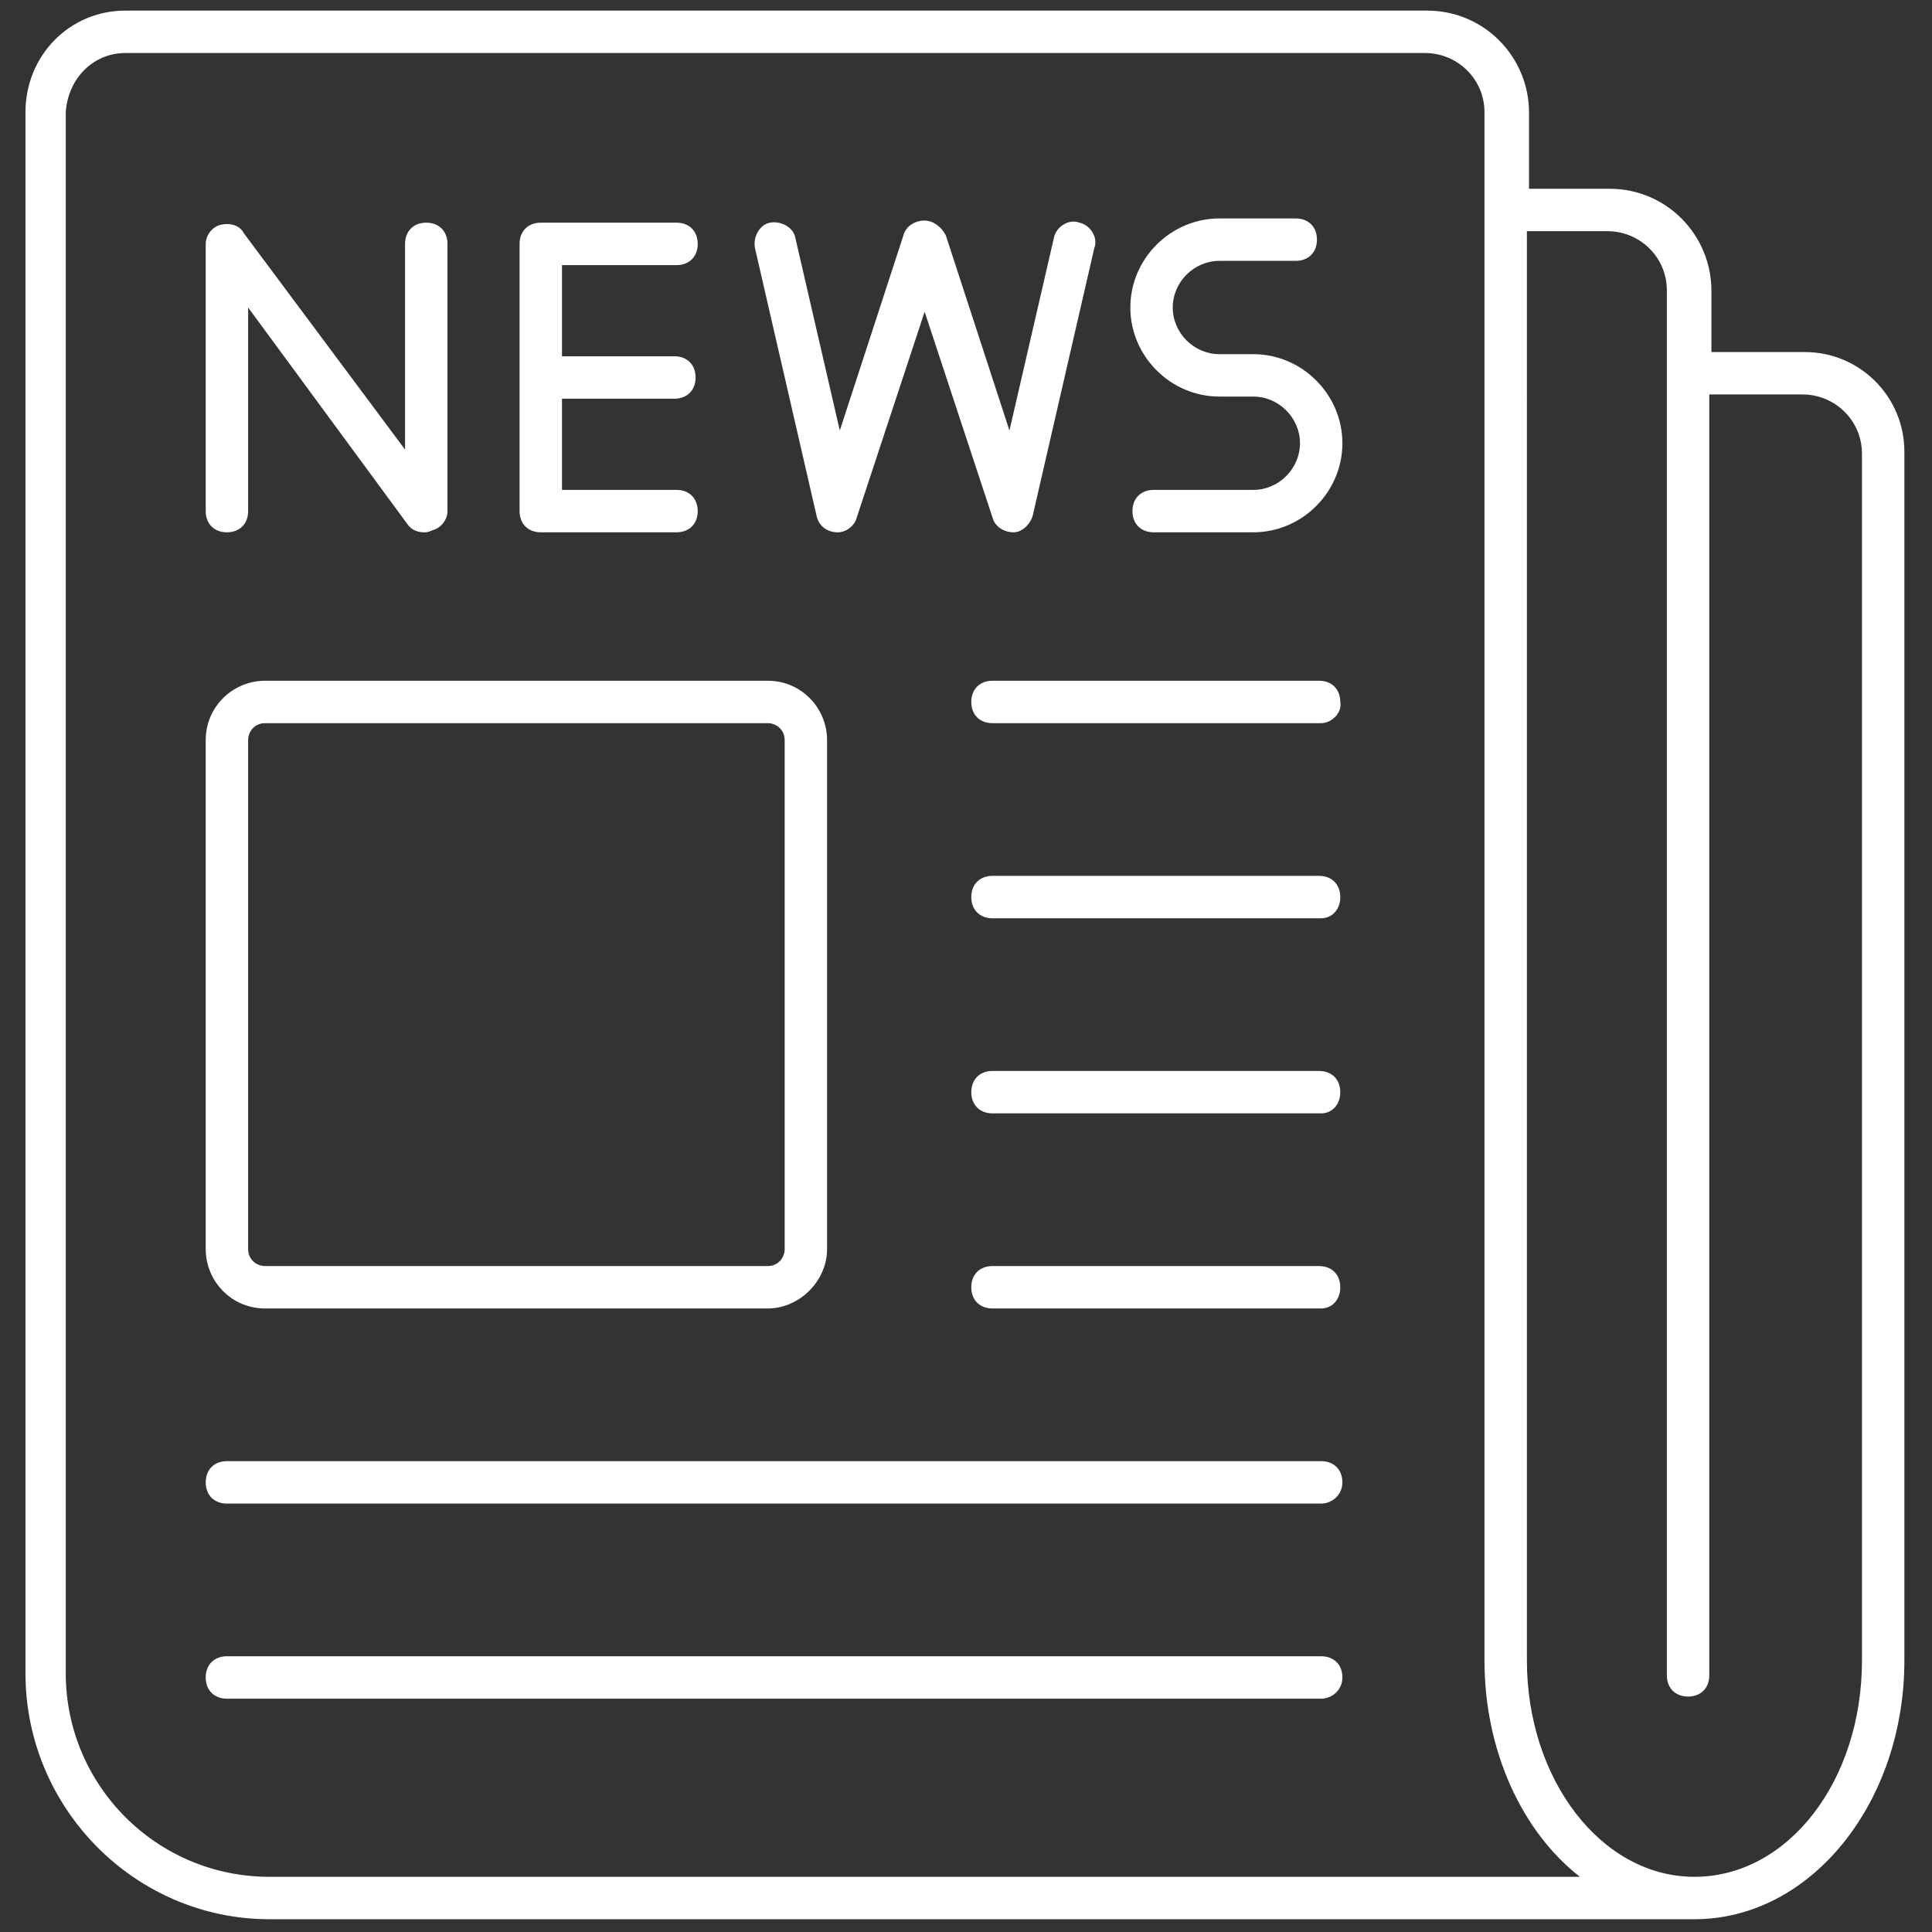
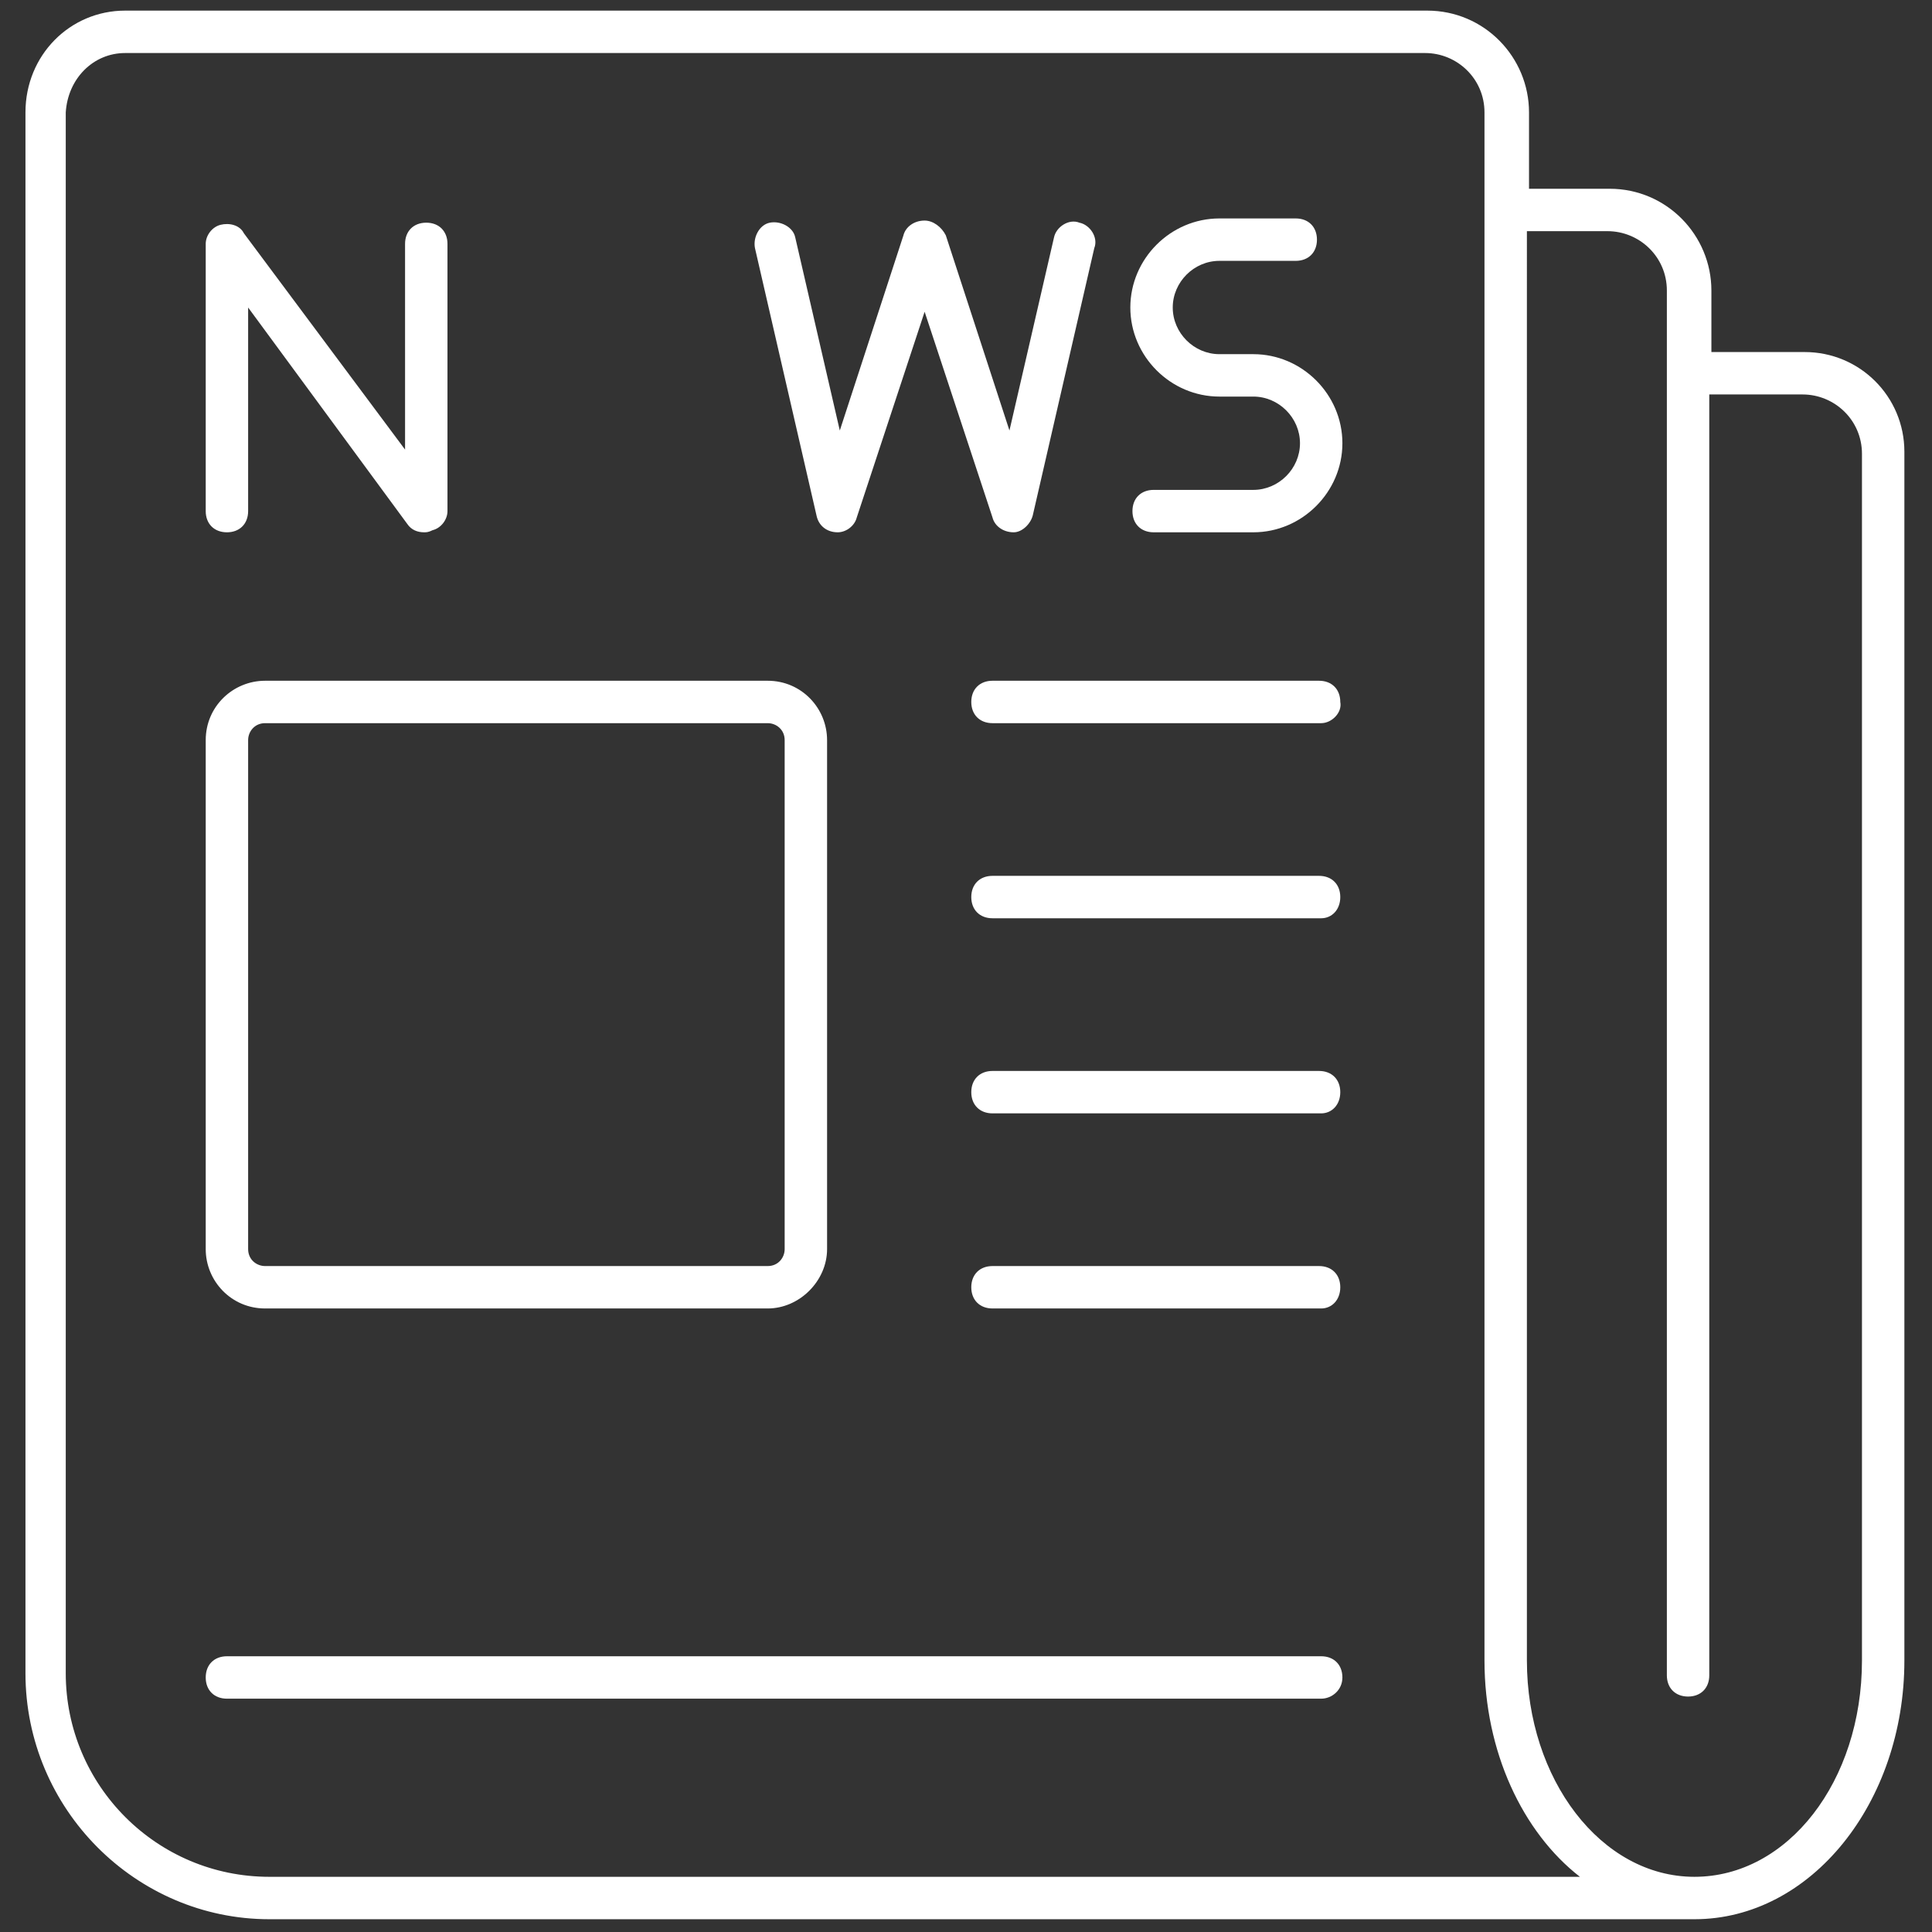
<svg xmlns="http://www.w3.org/2000/svg" version="1.1" id="Layer_1" x="0px" y="0px" viewBox="0 0 256 256" style="enable-background:new 0 0 256 256;" xml:space="preserve">
  <rect x="0" y="0" width="256" height="256" fill="#333333" stroke="none" />
  <style type="text/css">
	.st0{fill:#FFFFFF;}
</style>
  <g transform="translate(1.407 1.407) scale(2.81 2.81)">
    <path class="st0" d="M84.6,16.1h-4.4v-2.9c0-2.6-2.1-4.8-4.8-4.8h-3.8V4.8c0-2.6-2.1-4.8-4.8-4.8H5.4C2.8,0,0.7,2.1,0.7,4.8v73.6   C0.7,84.8,5.9,90,12.2,90h67.2c5.5,0,9.9-5.5,9.9-12.2V20.8C89.3,18.2,87.2,16.1,84.6,16.1z M12.2,88c-5.3,0-9.6-4.3-9.6-9.6V4.8   C2.7,3.2,3.9,2,5.4,2h61.3c1.5,0,2.8,1.2,2.8,2.8v73c0,4.3,1.8,8.1,4.5,10.2H12.2z M87.3,77.8c0,5.7-3.5,10.2-7.9,10.2   s-7.9-4.6-7.9-10.2V10.4h3.8c1.5,0,2.8,1.2,2.8,2.8v65.3c0,0.6,0.4,1,1,1s1-0.4,1-1V18.1h4.4c1.5,0,2.8,1.2,2.8,2.8L87.3,77.8   L87.3,77.8z" />
    <path class="st0" d="M35.7,61.2H12c-1.6,0-2.8-1.3-2.8-2.8v-24c0-1.6,1.3-2.8,2.8-2.8h23.7c1.6,0,2.8,1.3,2.8,2.8v24   C38.5,59.9,37.2,61.2,35.7,61.2z M12,33.6c-0.5,0-0.8,0.4-0.8,0.8v24c0,0.5,0.4,0.8,0.8,0.8h23.7c0.5,0,0.8-0.4,0.8-0.8v-24   c0-0.5-0.4-0.8-0.8-0.8H12z" />
    <path class="st0" d="M61.8,33.6H46.3c-0.6,0-1-0.4-1-1s0.4-1,1-1h15.4c0.6,0,1,0.4,1,1C62.8,33.1,62.3,33.6,61.8,33.6z" />
    <path class="st0" d="M61.8,42.8H46.3c-0.6,0-1-0.4-1-1s0.4-1,1-1h15.4c0.6,0,1,0.4,1,1S62.3,42.8,61.8,42.8z" />
    <path class="st0" d="M61.8,52H46.3c-0.6,0-1-0.4-1-1s0.4-1,1-1h15.4c0.6,0,1,0.4,1,1S62.3,52,61.8,52z" />
    <path class="st0" d="M61.8,61.2H46.3c-0.6,0-1-0.4-1-1s0.4-1,1-1h15.4c0.6,0,1,0.4,1,1S62.3,61.2,61.8,61.2z" />
-     <path class="st0" d="M61.8,70.4H10.2c-0.6,0-1-0.4-1-1s0.4-1,1-1h51.6c0.6,0,1,0.4,1,1S62.3,70.4,61.8,70.4z" />
    <path class="st0" d="M61.8,79.6H10.2c-0.6,0-1-0.4-1-1s0.4-1,1-1h51.6c0.6,0,1,0.4,1,1S62.3,79.6,61.8,79.6z" />
    <path class="st0" d="M19.5,24.6c-0.3,0-0.6-0.1-0.8-0.4L11.2,14v9.6c0,0.6-0.4,1-1,1s-1-0.4-1-1V11c0-0.4,0.3-0.8,0.7-0.9   c0.4-0.1,0.9,0,1.1,0.4l7.6,10.2V11c0-0.6,0.4-1,1-1s1,0.4,1,1v12.6c0,0.4-0.3,0.8-0.7,0.9C19.7,24.6,19.6,24.6,19.5,24.6z" />
-     <path class="st0" d="M31.3,18.3c0.6,0,1-0.4,1-1s-0.4-1-1-1H26V12h5.4c0.6,0,1-0.4,1-1s-0.4-1-1-1H25c-0.6,0-1,0.4-1,1v12.6   c0,0.6,0.4,1,1,1h6.4c0.6,0,1-0.4,1-1s-0.4-1-1-1H26v-4.3H31.3z" />
    <path class="st0" d="M39,24.6C39,24.6,39,24.6,39,24.6c-0.5,0-0.9-0.3-1-0.8l-2.9-12.6c-0.1-0.5,0.2-1.1,0.7-1.2   c0.5-0.1,1.1,0.2,1.2,0.7l2.1,9.1l3-9.2c0.1-0.4,0.5-0.7,1-0.7l0,0c0.4,0,0.8,0.3,1,0.7l3,9.2l2.1-9.1c0.1-0.5,0.7-0.9,1.2-0.7   c0.5,0.1,0.9,0.7,0.7,1.2l-2.9,12.6c-0.1,0.4-0.5,0.8-0.9,0.8c-0.5,0-0.9-0.3-1-0.7l-3.2-9.7l-3.2,9.7C39.8,24.3,39.4,24.6,39,24.6   z" />
    <path class="st0" d="M58.6,24.6h-4.7c-0.6,0-1-0.4-1-1s0.4-1,1-1h4.7c1.2,0,2.2-1,2.2-2.2s-1-2.2-2.2-2.2h-1.6   c-2.3,0-4.2-1.9-4.2-4.2s1.9-4.2,4.2-4.2h3.6c0.6,0,1,0.4,1,1s-0.4,1-1,1h-3.6c-1.2,0-2.2,1-2.2,2.2s1,2.2,2.2,2.2h1.6   c2.3,0,4.2,1.9,4.2,4.2S60.9,24.6,58.6,24.6z" />
  </g>
</svg>